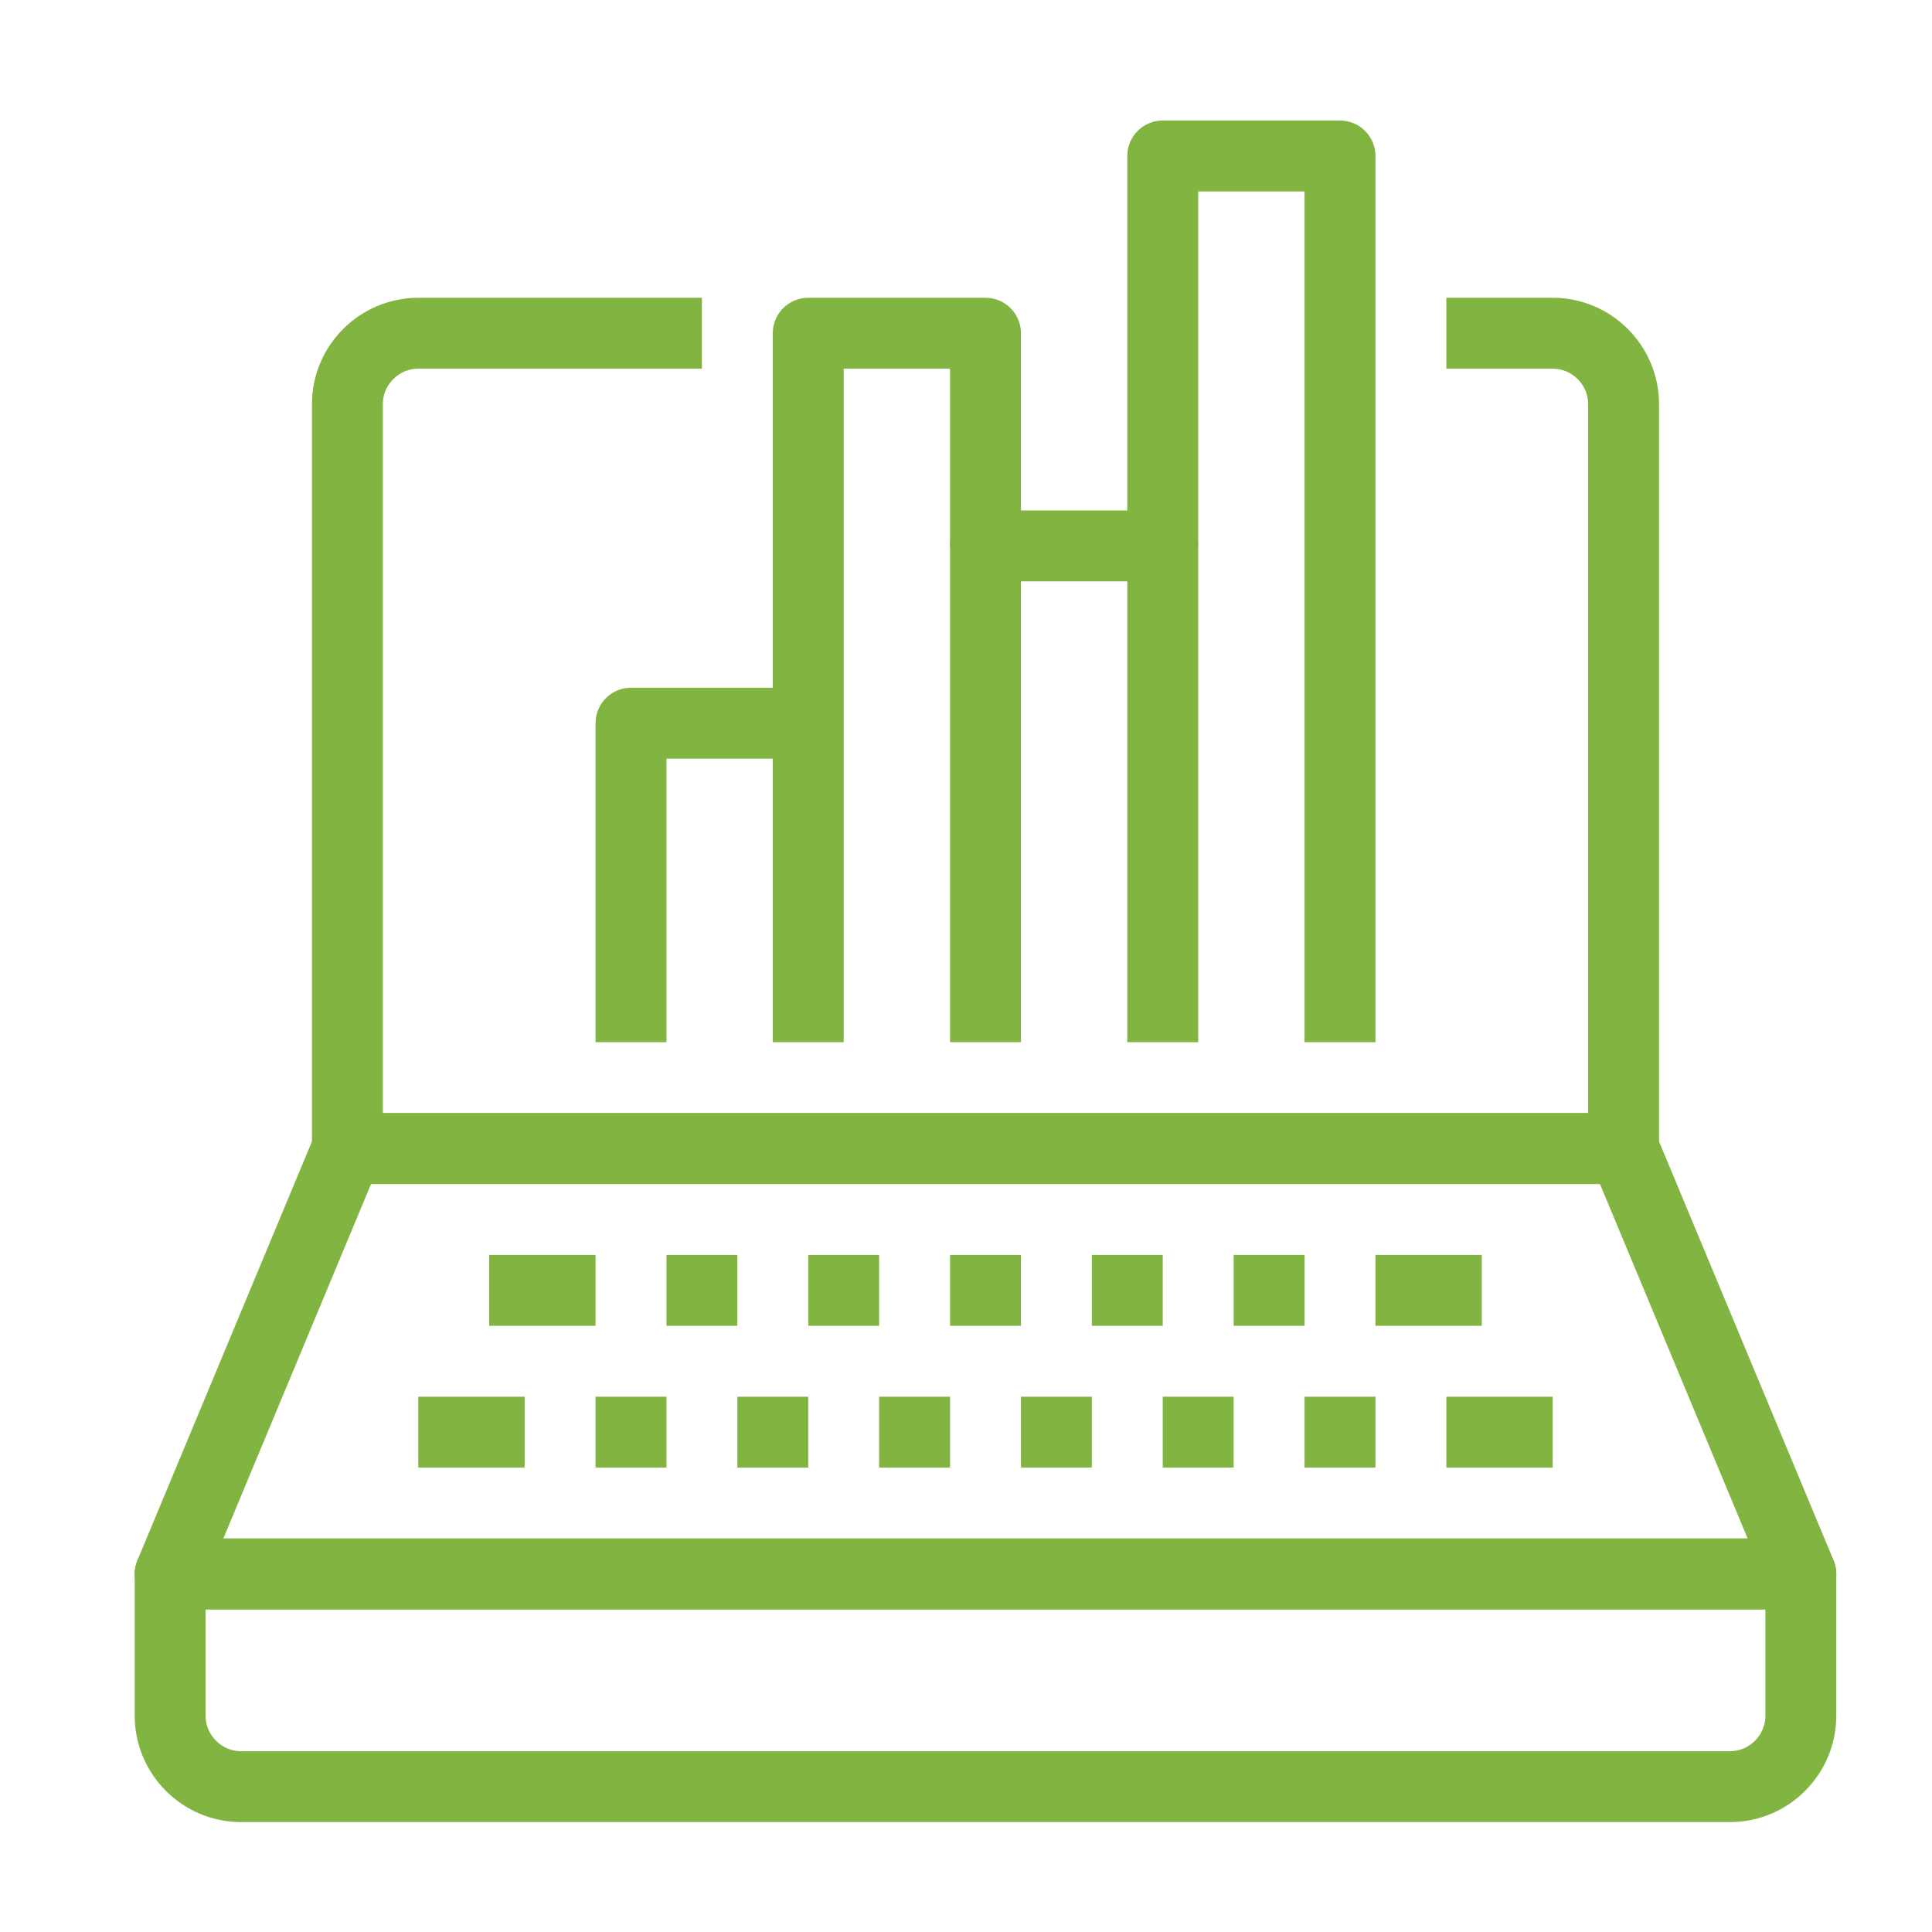
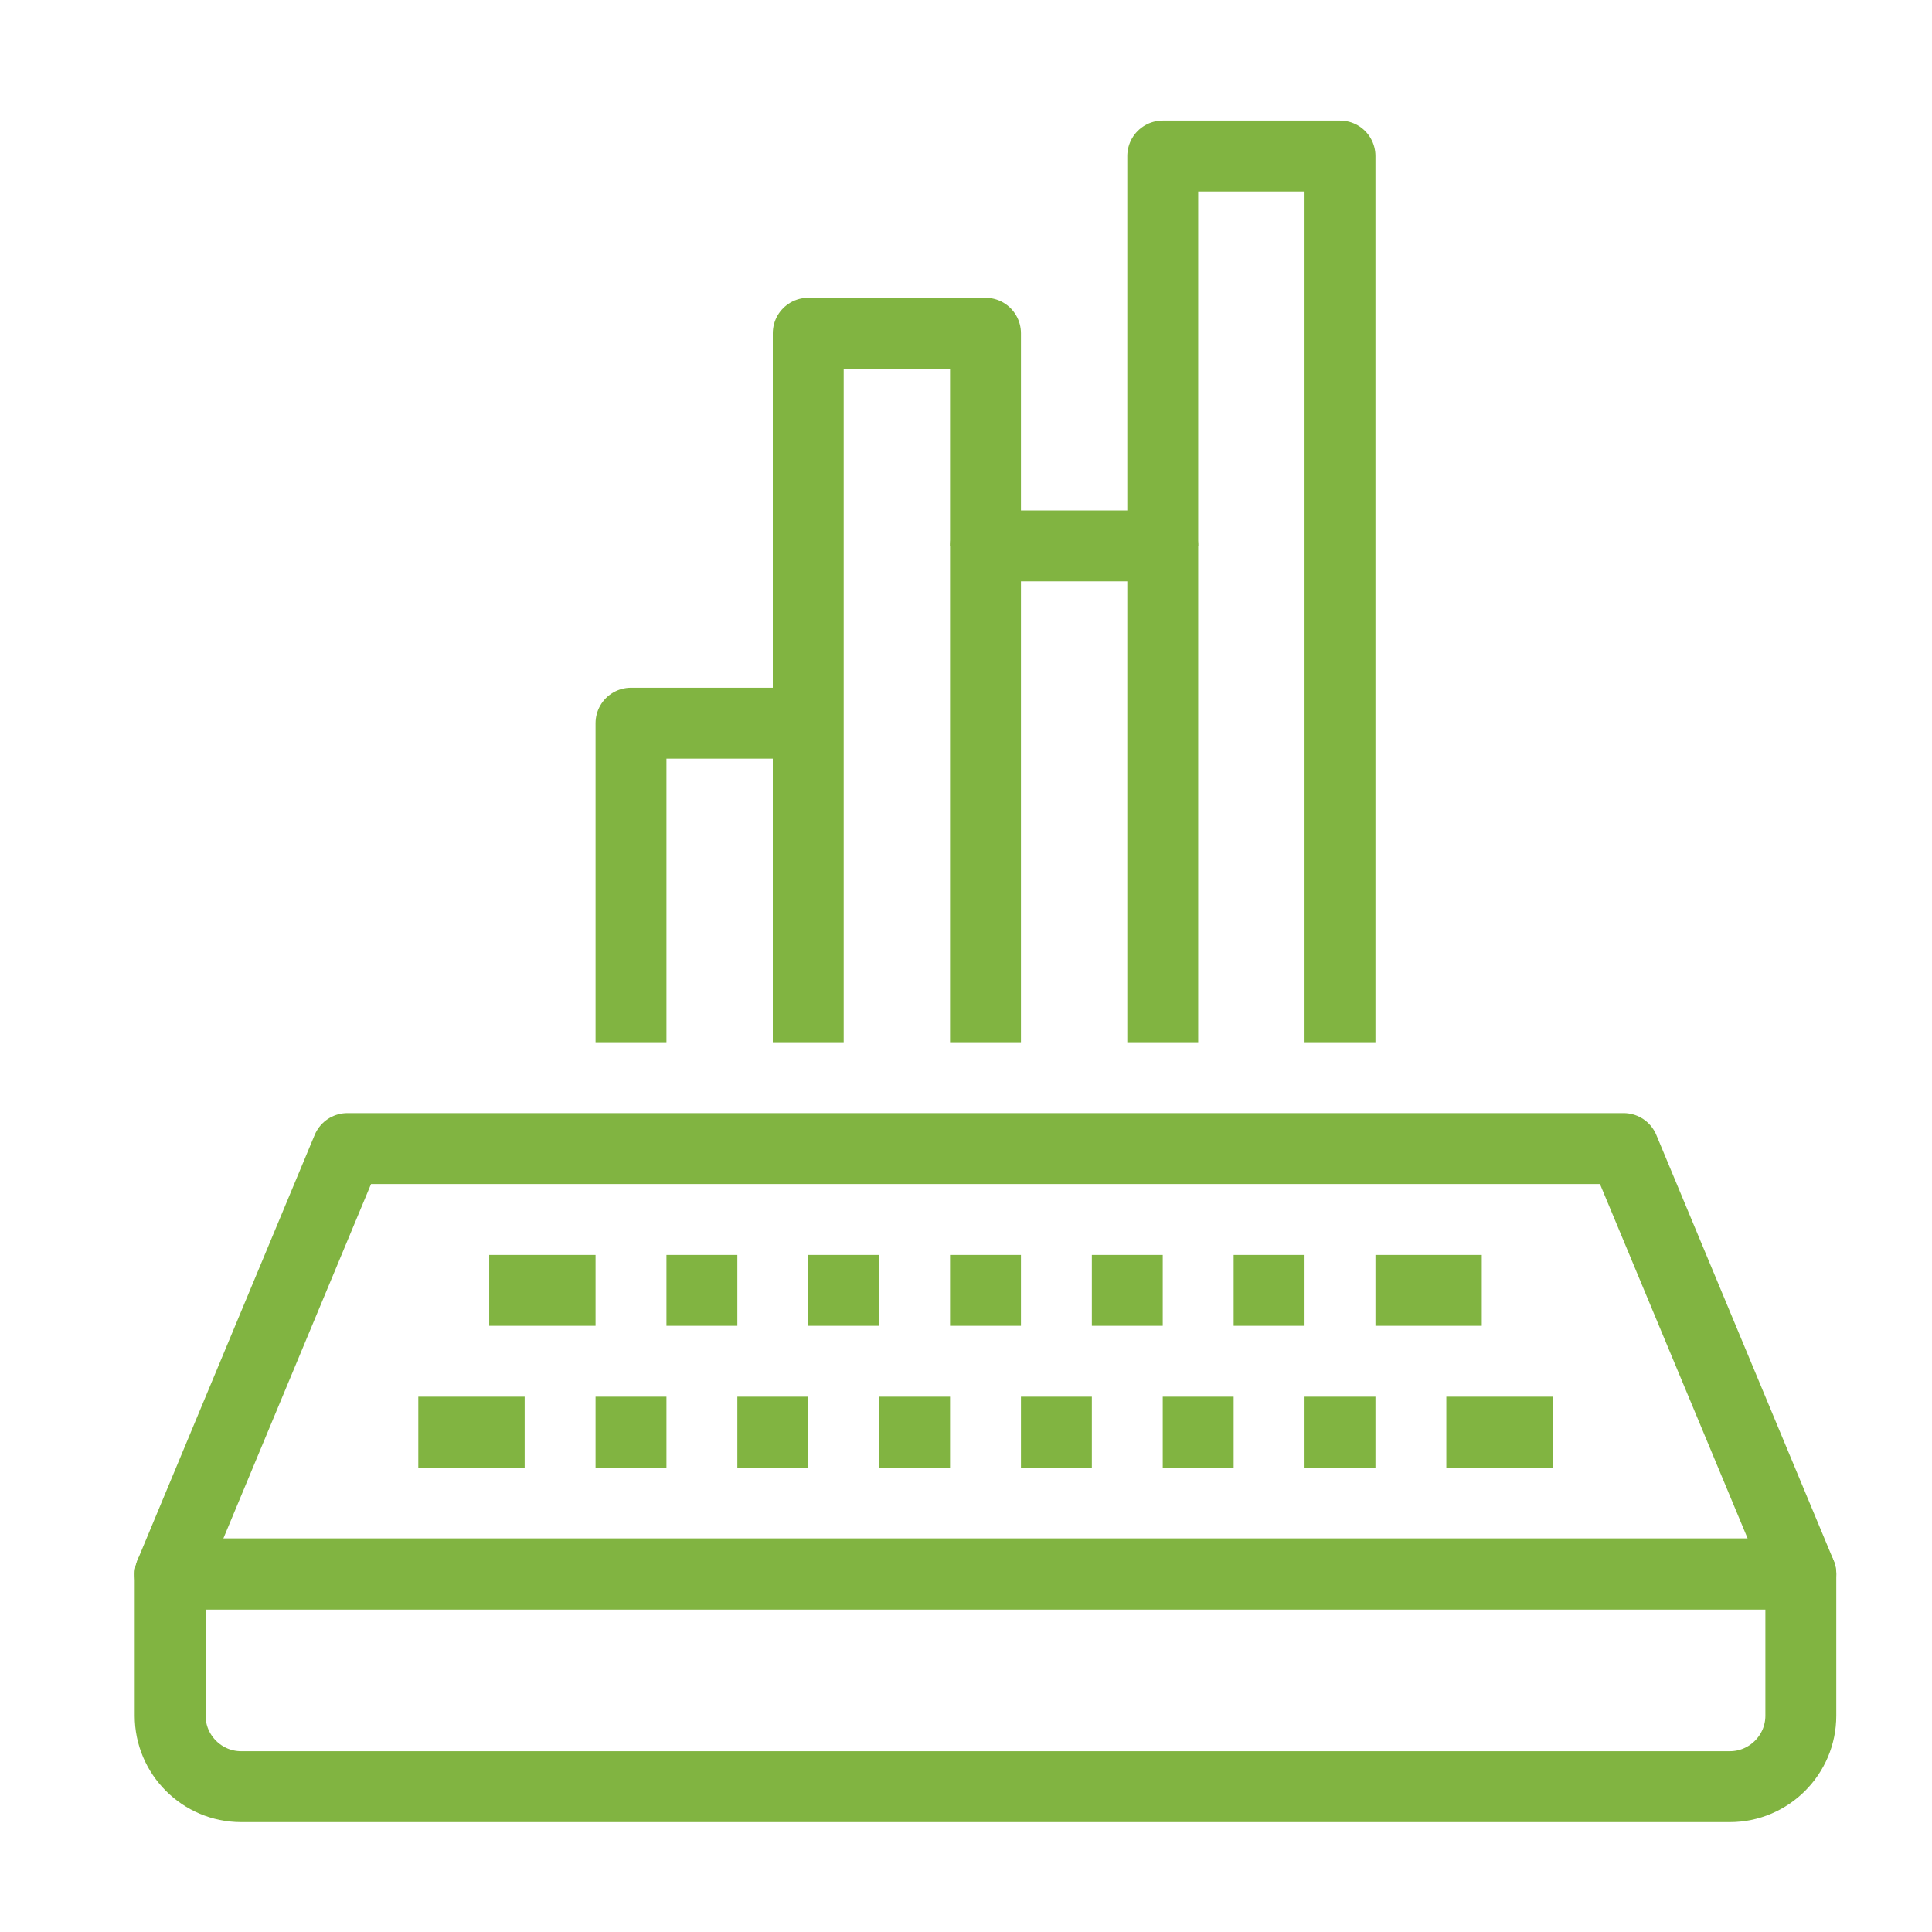
<svg xmlns="http://www.w3.org/2000/svg" version="1.1" id="Layer_1" x="0px" y="0px" viewBox="0 0 54.5 54.5" style="enable-background:new 0 0 54.5 54.5;" xml:space="preserve">
  <style type="text/css">
	.st0{fill:none;stroke:#81B441;stroke-width:2;stroke-linejoin:round;stroke-miterlimit:10;}
</style>
  <g>
    <polygon class="st0" points="50.8,44.4 4.8,44.4 9.8,32.4 45.8,32.4  " />
    <path class="st0" d="M48.8,50.4h-42c-1.1,0-2-0.9-2-2v-4h46v4C50.8,49.5,49.9,50.4,48.8,50.4z" />
-     <path class="st0" d="M40.8,9.4h3c1.1,0,2,0.9,2,2v21h-36v-21c0-1.1,0.9-2,2-2h8" />
    <line class="st0" x1="26.8" y1="36.4" x2="28.8" y2="36.4" />
    <line class="st0" x1="24.8" y1="40.4" x2="26.8" y2="40.4" />
    <line class="st0" x1="30.8" y1="36.4" x2="32.8" y2="36.4" />
    <line class="st0" x1="28.8" y1="40.4" x2="30.8" y2="40.4" />
    <line class="st0" x1="34.8" y1="36.4" x2="36.8" y2="36.4" />
    <line class="st0" x1="32.8" y1="40.4" x2="34.8" y2="40.4" />
    <line class="st0" x1="38.8" y1="36.4" x2="41.8" y2="36.4" />
    <line class="st0" x1="36.8" y1="40.4" x2="38.8" y2="40.4" />
    <line class="st0" x1="40.8" y1="40.4" x2="43.8" y2="40.4" />
    <line class="st0" x1="22.8" y1="36.4" x2="24.8" y2="36.4" />
    <line class="st0" x1="20.8" y1="40.4" x2="22.8" y2="40.4" />
    <line class="st0" x1="18.8" y1="36.4" x2="20.8" y2="36.4" />
    <line class="st0" x1="16.8" y1="40.4" x2="18.8" y2="40.4" />
    <line class="st0" x1="13.8" y1="36.4" x2="16.8" y2="36.4" />
    <line class="st0" x1="11.8" y1="40.4" x2="14.8" y2="40.4" />
    <g>
      <polyline class="st0" points="27.8,29.4 27.8,15.4 32.8,15.4 32.8,29.4   " />
      <polyline class="st0" points="22.8,29.4 22.8,9.4 27.8,9.4 27.8,15.4   " />
      <polyline class="st0" points="17.8,29.4 17.8,20.4 22.8,20.4   " />
      <polyline class="st0" points="37.8,29.4 37.8,4.4 32.8,4.4 32.8,15.4   " />
    </g>
  </g>
</svg>